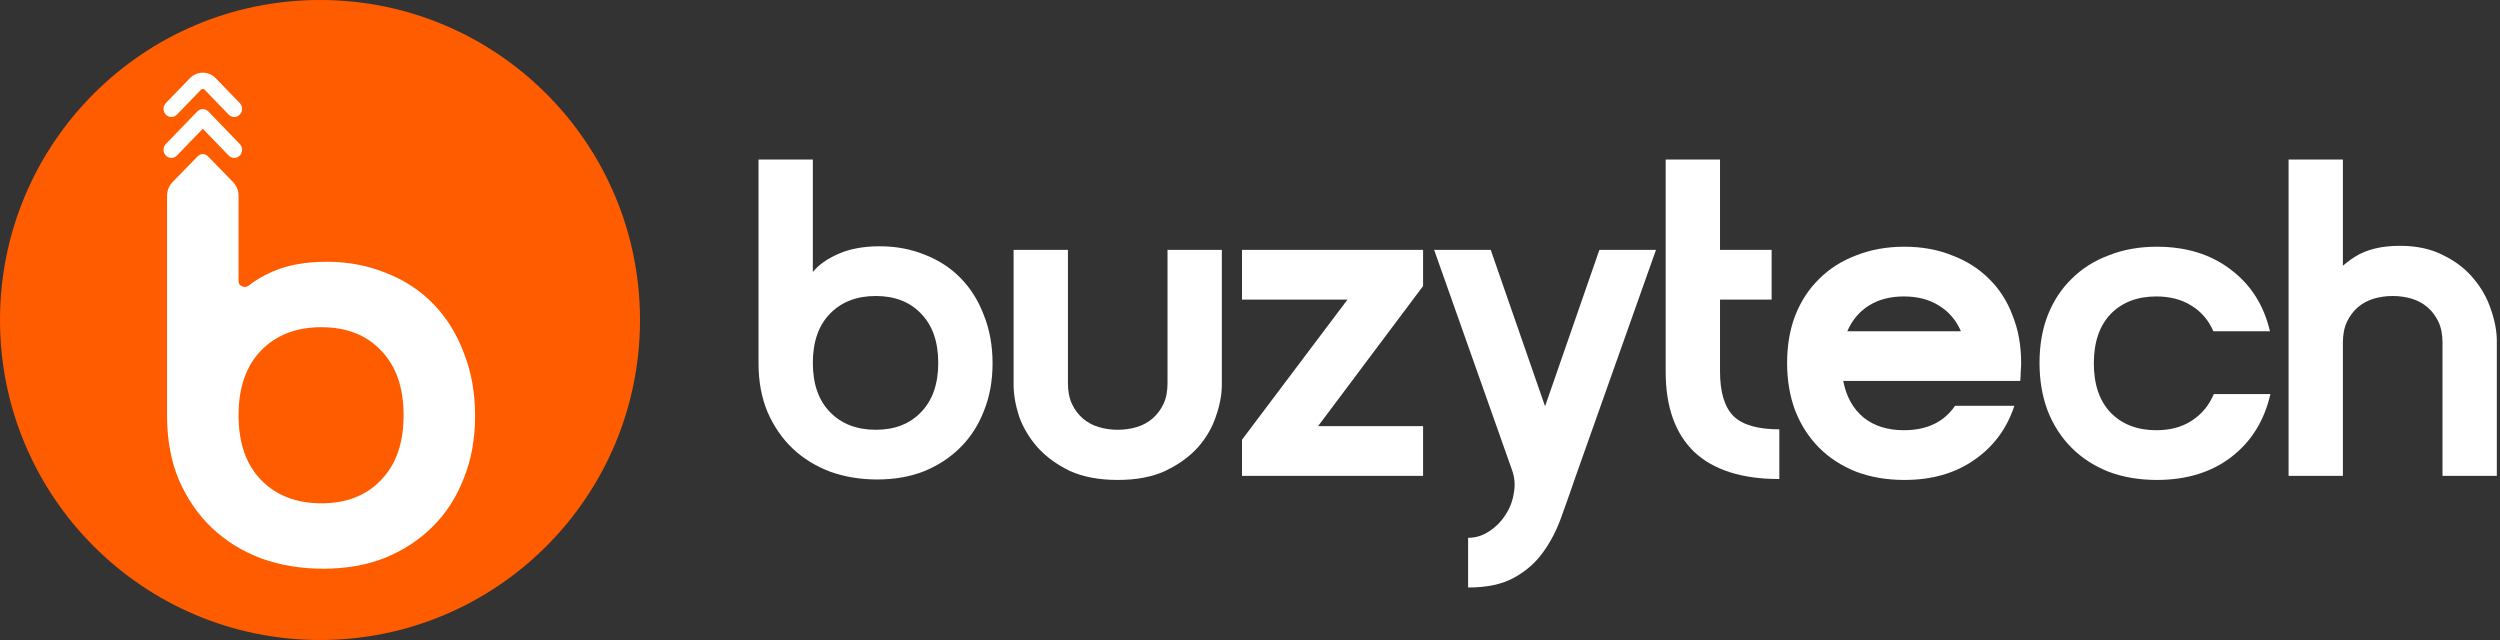
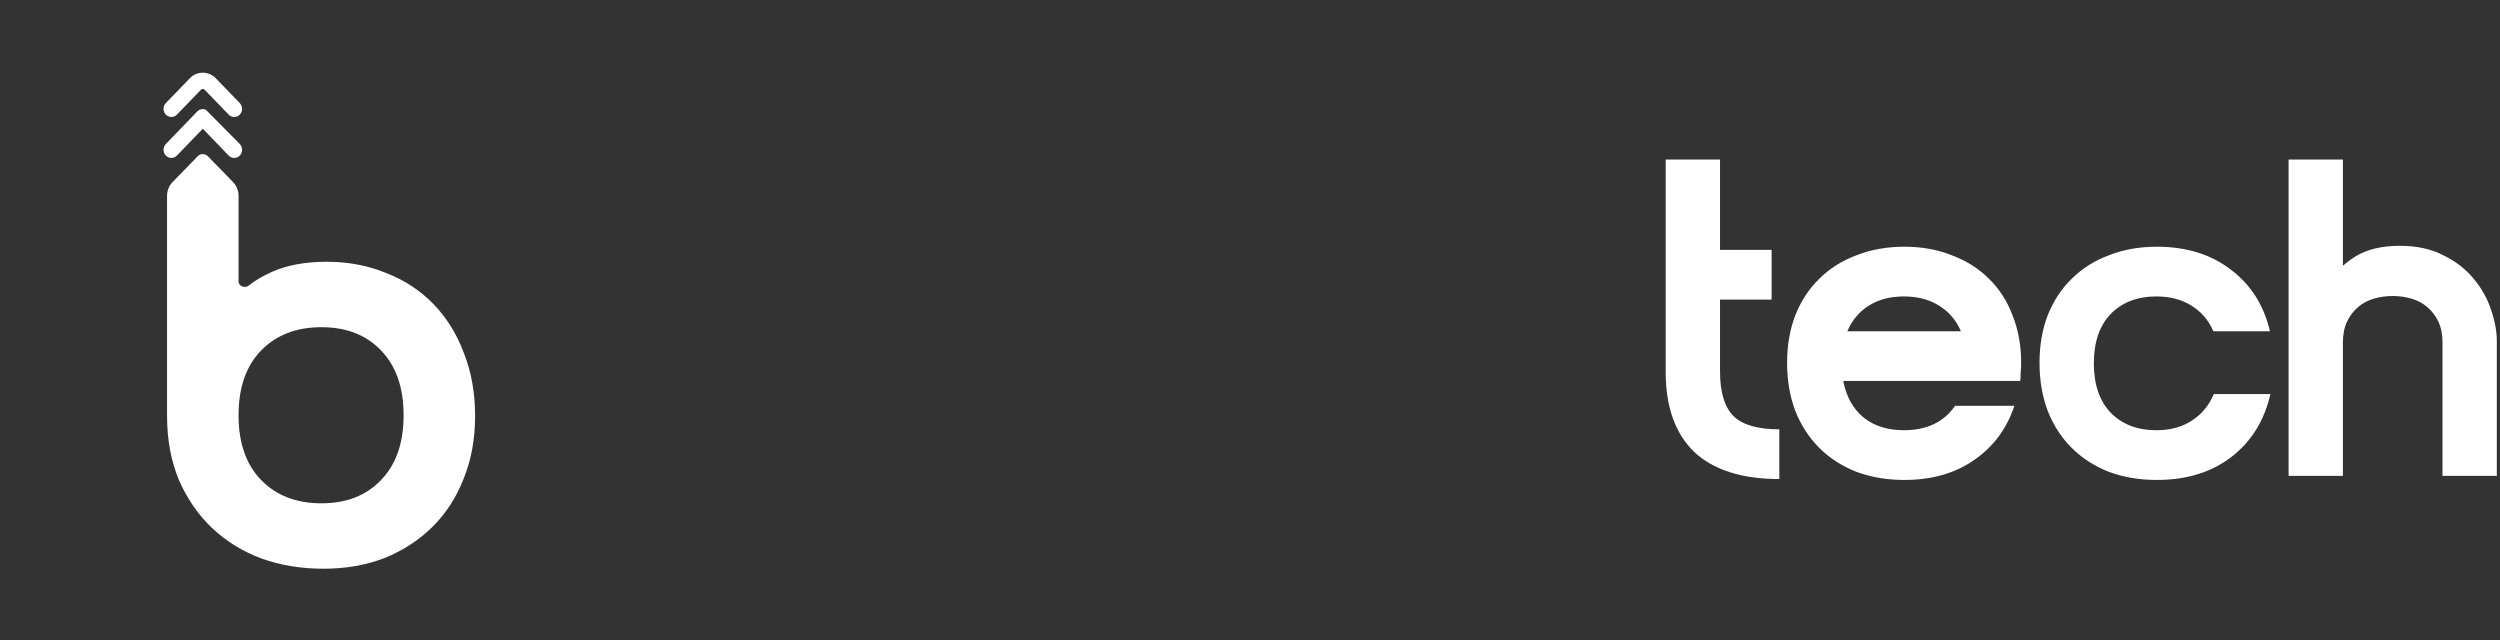
<svg xmlns="http://www.w3.org/2000/svg" width="125" height="32" viewBox="0 0 125 32" fill="none">
  <rect x="0" y="0" width="125" height="32" fill="#333333" stroke="none" />
-   <path d="M16 32C24.837 32 32 24.837 32 16C32 7.163 24.837 0 16 0C7.163 0 0 7.163 0 16C0 24.837 7.163 32 16 32Z" fill="#FF5C00" />
  <path d="M23.189 17.639C22.832 16.688 22.325 15.874 21.67 15.2C21.014 14.526 20.23 14.01 19.316 13.653C18.403 13.277 17.41 13.088 16.337 13.088C15.264 13.088 14.351 13.257 13.596 13.594C13.132 13.801 12.743 14.031 12.429 14.283C12.247 14.429 11.928 14.307 11.928 14.074V9.785C11.928 9.53 11.828 9.284 11.649 9.101L10.385 7.803C10.248 7.672 10.032 7.672 9.895 7.803L8.631 9.101C8.453 9.284 8.353 9.53 8.353 9.785V20.792C8.353 21.982 8.551 23.053 8.948 24.005C9.365 24.956 9.922 25.759 10.617 26.414C11.312 27.068 12.136 27.574 13.089 27.931C14.043 28.268 15.066 28.436 16.158 28.436C17.29 28.436 18.313 28.258 19.227 27.901C20.16 27.524 20.965 26.999 21.64 26.325C22.315 25.651 22.832 24.847 23.189 23.915C23.567 22.983 23.755 21.942 23.755 20.792C23.755 19.642 23.567 18.591 23.189 17.639ZM19.048 24.005C18.313 24.778 17.32 25.165 16.069 25.165C14.818 25.165 13.815 24.778 13.06 24.005C12.305 23.231 11.928 22.15 11.928 20.762C11.928 19.374 12.305 18.294 13.06 17.52C13.815 16.747 14.818 16.36 16.069 16.36C17.32 16.36 18.313 16.747 19.048 17.52C19.803 18.294 20.18 19.374 20.18 20.762C20.18 22.15 19.803 23.231 19.048 24.005Z" fill="white" />
  <path d="M12.104 5.443C12.104 5.524 12.081 5.603 12.037 5.669C12.008 5.715 11.971 5.753 11.928 5.783C11.907 5.797 11.884 5.809 11.861 5.819C11.79 5.85 11.71 5.858 11.634 5.843C11.558 5.827 11.488 5.788 11.433 5.731L10.233 4.488C10.221 4.475 10.206 4.465 10.19 4.458C10.175 4.451 10.157 4.448 10.14 4.448C10.123 4.448 10.106 4.451 10.09 4.458C10.074 4.465 10.06 4.475 10.047 4.488L8.847 5.73C8.773 5.806 8.674 5.849 8.569 5.849C8.492 5.849 8.416 5.825 8.353 5.781C8.331 5.767 8.311 5.75 8.292 5.73C8.218 5.654 8.177 5.55 8.177 5.442C8.177 5.335 8.218 5.231 8.292 5.155L8.353 5.092L9.492 3.912C9.664 3.734 9.897 3.634 10.14 3.634C10.383 3.634 10.616 3.734 10.788 3.912L11.928 5.092L11.989 5.155C12.025 5.193 12.054 5.238 12.074 5.287C12.094 5.337 12.104 5.39 12.104 5.443Z" fill="white" />
-   <path d="M12.104 7.49C12.104 7.57 12.08 7.649 12.037 7.716C12.008 7.761 11.971 7.799 11.928 7.829C11.907 7.843 11.884 7.855 11.861 7.865C11.79 7.896 11.71 7.904 11.634 7.889C11.558 7.873 11.488 7.834 11.433 7.777L10.14 6.437L8.847 7.776C8.773 7.853 8.674 7.895 8.569 7.895C8.492 7.895 8.416 7.872 8.353 7.828C8.331 7.813 8.311 7.796 8.292 7.776C8.218 7.7 8.177 7.597 8.177 7.489C8.177 7.381 8.218 7.277 8.291 7.201L8.353 7.138L9.862 5.574C9.899 5.536 9.942 5.506 9.99 5.486C10.025 5.471 10.063 5.461 10.101 5.457C10.101 5.457 10.101 5.457 10.102 5.457C10.114 5.456 10.127 5.455 10.14 5.455C10.153 5.455 10.166 5.456 10.178 5.457C10.179 5.457 10.179 5.457 10.179 5.457C10.217 5.461 10.255 5.471 10.29 5.486C10.338 5.506 10.381 5.536 10.418 5.574L11.928 7.138L11.989 7.201C12.025 7.239 12.054 7.284 12.074 7.333C12.094 7.383 12.104 7.436 12.104 7.49Z" fill="white" />
-   <path d="M37.926 7.975H40.642V13.602C40.914 13.255 41.336 12.954 41.91 12.698C42.483 12.442 43.177 12.314 43.992 12.314C44.807 12.314 45.561 12.457 46.256 12.743C46.95 13.014 47.546 13.406 48.044 13.918C48.542 14.43 48.926 15.048 49.198 15.771C49.485 16.494 49.628 17.293 49.628 18.167C49.628 19.04 49.485 19.831 49.198 20.54C48.926 21.248 48.534 21.858 48.021 22.37C47.508 22.882 46.897 23.281 46.188 23.568C45.493 23.839 44.716 23.974 43.856 23.974C43.026 23.974 42.249 23.846 41.525 23.59C40.801 23.319 40.174 22.935 39.646 22.438C39.118 21.941 38.696 21.33 38.379 20.607C38.077 19.884 37.926 19.071 37.926 18.167V7.975ZM46.912 18.144C46.912 17.09 46.625 16.268 46.052 15.681C45.493 15.093 44.739 14.8 43.788 14.8C42.838 14.8 42.076 15.093 41.502 15.681C40.929 16.268 40.642 17.09 40.642 18.144C40.642 19.199 40.929 20.02 41.502 20.607C42.076 21.195 42.838 21.489 43.788 21.489C44.739 21.489 45.493 21.195 46.052 20.607C46.625 20.02 46.912 19.199 46.912 18.144Z" fill="white" />
-   <path d="M55.886 23.997C54.95 23.997 54.151 23.846 53.487 23.545C52.838 23.229 52.302 22.837 51.88 22.37C51.457 21.888 51.148 21.368 50.952 20.811C50.771 20.253 50.68 19.726 50.68 19.229V12.495H53.396V19.161C53.396 19.568 53.464 19.914 53.6 20.201C53.736 20.487 53.917 20.728 54.143 20.924C54.37 21.119 54.634 21.263 54.935 21.353C55.237 21.443 55.554 21.489 55.886 21.489C56.218 21.489 56.535 21.443 56.837 21.353C57.139 21.263 57.403 21.119 57.629 20.924C57.855 20.728 58.036 20.487 58.172 20.201C58.308 19.914 58.376 19.568 58.376 19.161V12.495H61.092V19.229C61.092 19.726 60.994 20.253 60.798 20.811C60.617 21.368 60.315 21.888 59.892 22.37C59.47 22.837 58.927 23.229 58.263 23.545C57.614 23.846 56.822 23.997 55.886 23.997Z" fill="white" />
-   <path d="M62.1 12.495H71.154V14.302L65.903 21.308H71.154V23.794H62.1V21.986L67.374 14.98H62.1V12.495Z" fill="white" />
-   <path d="M71.707 12.495H74.537L77.253 20.314L79.969 12.495H82.799L78.792 23.794C78.566 24.456 78.332 25.119 78.091 25.782C77.864 26.445 77.562 27.04 77.185 27.568C76.808 28.11 76.317 28.547 75.714 28.878C75.125 29.21 74.356 29.375 73.405 29.375V26.89C73.782 26.89 74.129 26.784 74.446 26.573C74.778 26.362 75.05 26.091 75.261 25.76C75.487 25.428 75.631 25.059 75.691 24.652C75.767 24.261 75.736 23.877 75.601 23.5L71.707 12.495Z" fill="white" />
+   <path d="M12.104 7.49C12.104 7.57 12.08 7.649 12.037 7.716C12.008 7.761 11.971 7.799 11.928 7.829C11.907 7.843 11.884 7.855 11.861 7.865C11.79 7.896 11.71 7.904 11.634 7.889C11.558 7.873 11.488 7.834 11.433 7.777L10.14 6.437L8.847 7.776C8.773 7.853 8.674 7.895 8.569 7.895C8.492 7.895 8.416 7.872 8.353 7.828C8.331 7.813 8.311 7.796 8.292 7.776C8.218 7.7 8.177 7.597 8.177 7.489C8.177 7.381 8.218 7.277 8.291 7.201L8.353 7.138L9.862 5.574C9.899 5.536 9.942 5.506 9.99 5.486C10.025 5.471 10.063 5.461 10.101 5.457C10.101 5.457 10.101 5.457 10.102 5.457C10.114 5.456 10.127 5.455 10.14 5.455C10.153 5.455 10.166 5.456 10.178 5.457C10.179 5.457 10.179 5.457 10.179 5.457C10.217 5.461 10.255 5.471 10.29 5.486L11.928 7.138L11.989 7.201C12.025 7.239 12.054 7.284 12.074 7.333C12.094 7.383 12.104 7.436 12.104 7.49Z" fill="white" />
  <path d="M88.966 23.952C87.095 23.952 85.676 23.5 84.71 22.596C83.76 21.677 83.284 20.344 83.284 18.596V7.975H86.001V18.573C86.001 19.613 86.227 20.359 86.68 20.811C87.132 21.248 87.894 21.466 88.966 21.466V23.952ZM88.581 12.495V14.98H84.258V12.495H88.581Z" fill="white" />
  <path d="M98.047 16.562C97.805 16.005 97.436 15.575 96.938 15.274C96.455 14.973 95.874 14.822 95.195 14.822C94.516 14.822 93.935 14.973 93.452 15.274C92.969 15.575 92.607 16.005 92.366 16.562H98.047ZM95.195 21.511C96.342 21.511 97.194 21.104 97.753 20.291H100.718C100.341 21.436 99.669 22.34 98.703 23.003C97.753 23.666 96.591 23.997 95.218 23.997C94.342 23.997 93.543 23.861 92.818 23.59C92.094 23.304 91.475 22.905 90.962 22.392C90.449 21.88 90.049 21.263 89.763 20.54C89.491 19.816 89.355 19.018 89.355 18.144C89.355 17.27 89.491 16.479 89.763 15.771C90.049 15.048 90.449 14.438 90.962 13.941C91.475 13.428 92.094 13.037 92.818 12.766C93.543 12.479 94.342 12.336 95.218 12.336C96.093 12.336 96.885 12.479 97.594 12.766C98.319 13.037 98.937 13.428 99.45 13.941C99.963 14.438 100.356 15.048 100.627 15.771C100.914 16.479 101.057 17.27 101.057 18.144C101.057 18.31 101.05 18.468 101.035 18.619C101.035 18.754 101.027 18.897 101.012 19.048H92.162C92.313 19.831 92.652 20.442 93.18 20.878C93.709 21.3 94.38 21.511 95.195 21.511Z" fill="white" />
  <path d="M104.692 18.167C104.692 19.221 104.971 20.042 105.53 20.63C106.103 21.217 106.865 21.511 107.816 21.511C108.51 21.511 109.099 21.353 109.581 21.037C110.079 20.72 110.449 20.276 110.691 19.703H113.52C113.218 21.029 112.569 22.076 111.573 22.845C110.577 23.613 109.332 23.997 107.839 23.997C106.963 23.997 106.164 23.861 105.439 23.59C104.715 23.304 104.096 22.905 103.583 22.392C103.07 21.88 102.67 21.263 102.384 20.54C102.112 19.816 101.976 19.018 101.976 18.144C101.976 17.27 102.112 16.479 102.384 15.771C102.67 15.048 103.07 14.438 103.583 13.941C104.096 13.428 104.715 13.037 105.439 12.766C106.164 12.479 106.963 12.336 107.839 12.336C109.317 12.336 110.555 12.72 111.551 13.489C112.547 14.242 113.195 15.267 113.497 16.562H110.668C110.426 16.005 110.057 15.575 109.559 15.274C109.076 14.973 108.495 14.822 107.816 14.822C106.865 14.822 106.103 15.116 105.53 15.703C104.971 16.291 104.692 17.112 104.692 18.167Z" fill="white" />
  <path d="M117.145 23.794H114.429V7.975H117.145V23.794ZM119.997 12.291C120.842 12.291 121.566 12.449 122.17 12.766C122.789 13.067 123.294 13.459 123.686 13.941C124.079 14.408 124.365 14.92 124.547 15.477C124.743 16.035 124.841 16.562 124.841 17.059V23.794H122.125V17.127C122.125 16.72 122.057 16.374 121.921 16.088C121.785 15.801 121.604 15.56 121.378 15.364C121.151 15.169 120.887 15.025 120.585 14.935C120.284 14.845 119.967 14.8 119.635 14.8C119.303 14.8 118.986 14.845 118.684 14.935C118.382 15.025 118.118 15.169 117.892 15.364C117.666 15.56 117.484 15.801 117.349 16.088C117.213 16.374 117.145 16.72 117.145 17.127V23.794H114.429L115.334 17.511C115.41 17.029 115.515 16.487 115.651 15.884C115.802 15.267 116.043 14.694 116.375 14.167C116.722 13.639 117.183 13.195 117.756 12.833C118.33 12.472 119.076 12.291 119.997 12.291Z" fill="white" />
</svg>